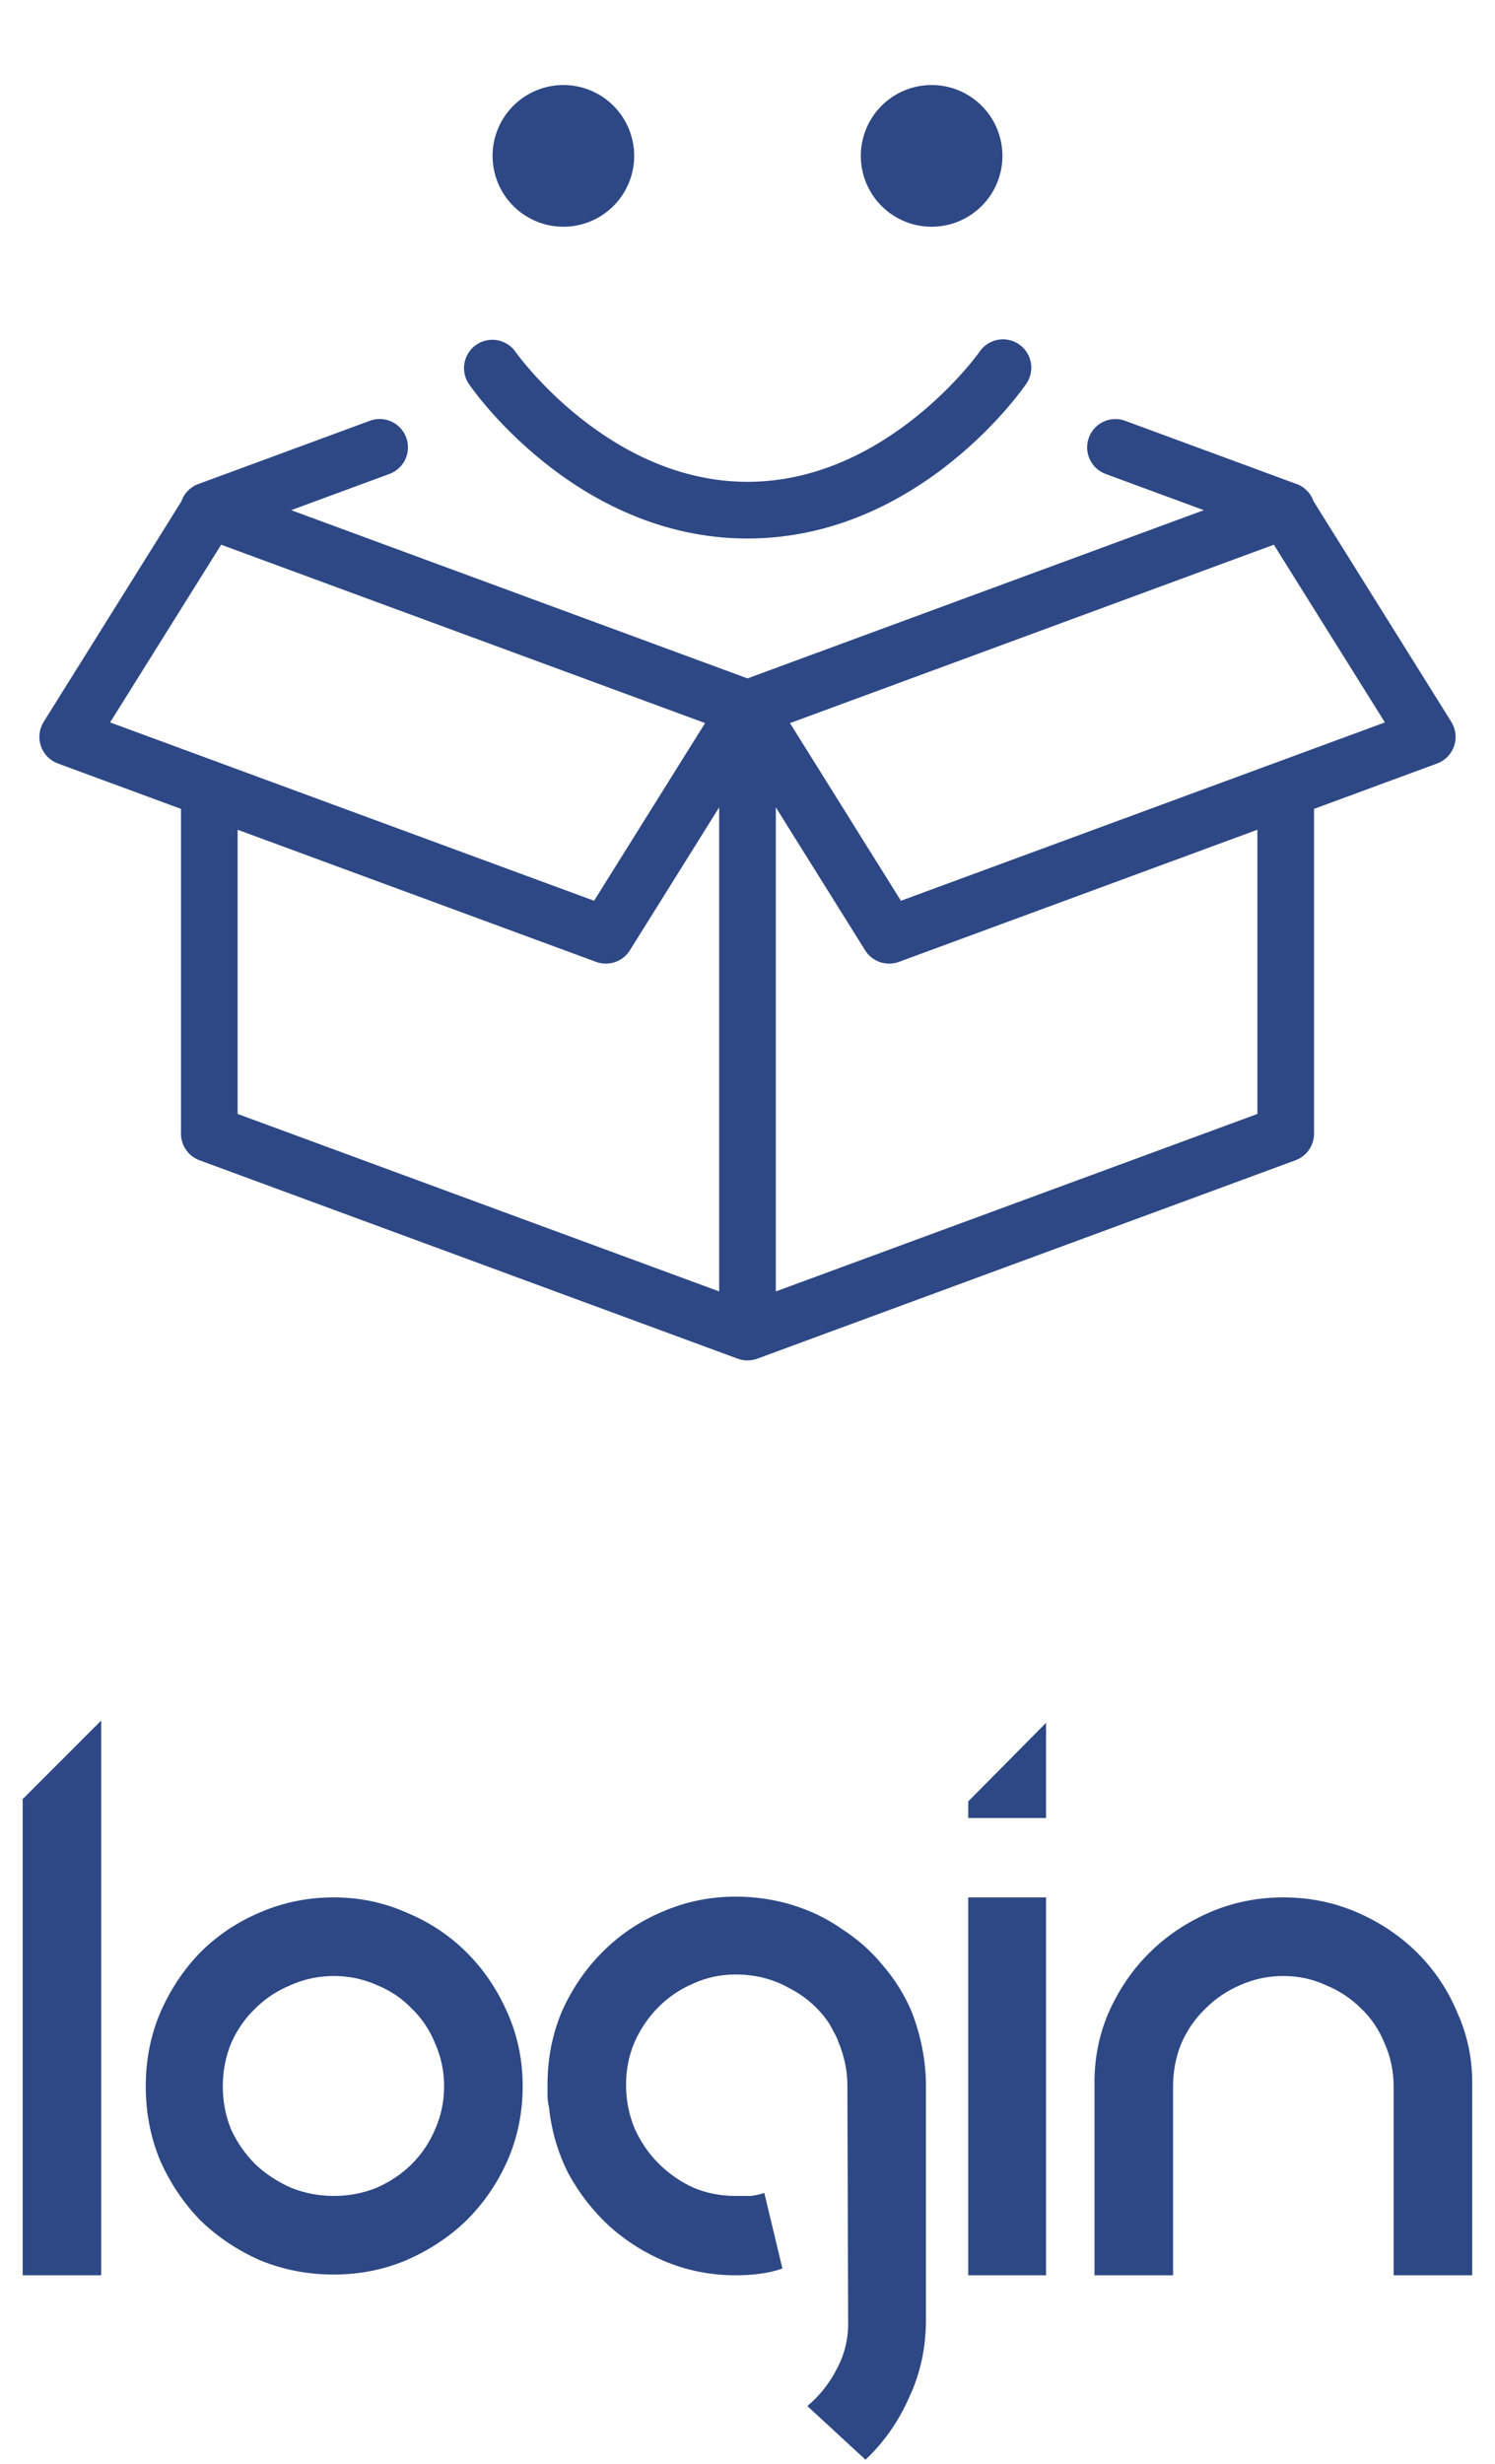
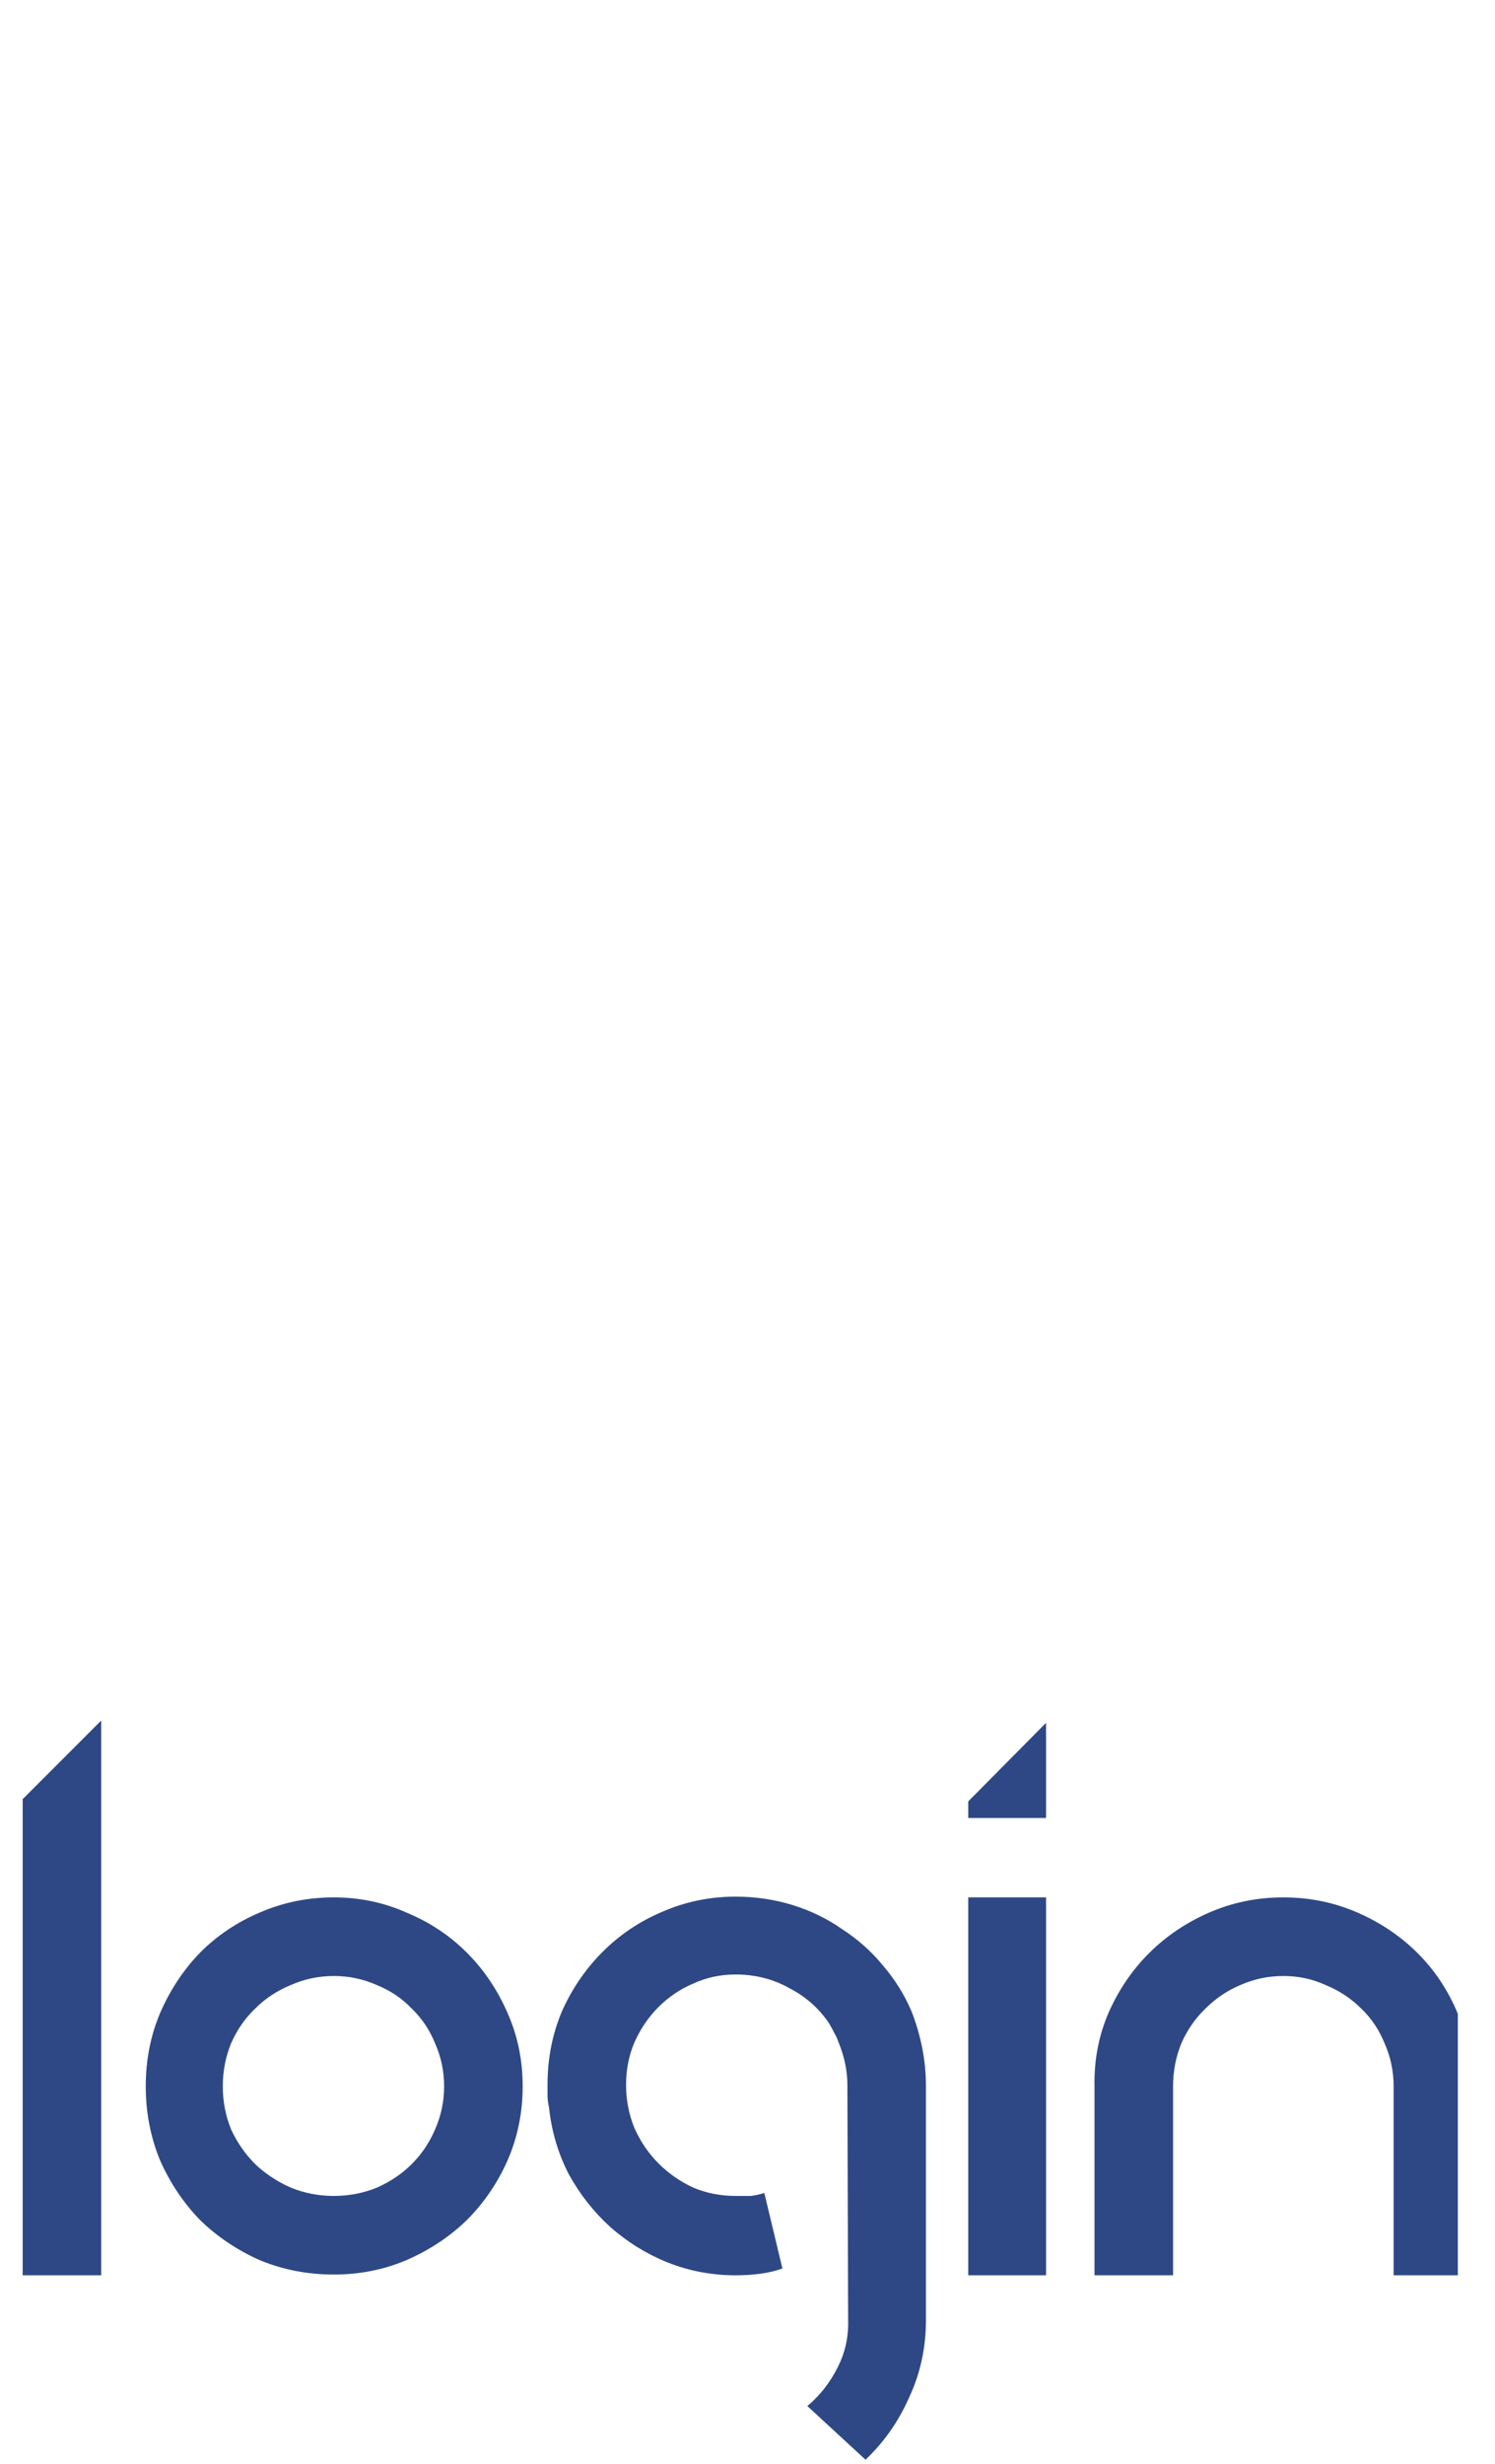
<svg xmlns="http://www.w3.org/2000/svg" width="190" height="313" viewBox="0 0 190 313" fill="none">
-   <path d="M2.88 228.52L12.864 218.536V289H2.88V228.52ZM42.427 241C45.691 241 48.763 241.64 51.643 242.92C54.587 244.136 57.147 245.832 59.323 248.008C61.499 250.184 63.227 252.744 64.507 255.688C65.787 258.568 66.427 261.672 66.427 265C66.427 268.328 65.787 271.464 64.507 274.408C63.227 277.288 61.499 279.816 59.323 281.992C57.147 284.104 54.587 285.8 51.643 287.08C48.763 288.296 45.691 288.904 42.427 288.904C39.099 288.904 35.963 288.296 33.019 287.08C30.139 285.8 27.611 284.104 25.435 281.992C23.323 279.816 21.627 277.288 20.347 274.408C19.131 271.464 18.523 268.328 18.523 265C18.523 261.672 19.131 258.568 20.347 255.688C21.627 252.744 23.323 250.184 25.435 248.008C27.611 245.832 30.139 244.136 33.019 242.92C35.963 241.64 39.099 241 42.427 241ZM42.427 278.92C44.347 278.92 46.171 278.568 47.899 277.864C49.627 277.096 51.099 276.104 52.315 274.888C53.595 273.608 54.587 272.136 55.291 270.472C56.059 268.744 56.443 266.92 56.443 265C56.443 263.08 56.059 261.256 55.291 259.528C54.587 257.8 53.595 256.328 52.315 255.112C51.099 253.832 49.627 252.84 47.899 252.136C46.171 251.368 44.347 250.984 42.427 250.984C40.507 250.984 38.683 251.368 36.955 252.136C35.227 252.84 33.723 253.832 32.443 255.112C31.163 256.328 30.139 257.8 29.371 259.528C28.667 261.256 28.315 263.08 28.315 265C28.315 266.92 28.667 268.744 29.371 270.472C30.139 272.136 31.163 273.608 32.443 274.888C33.723 276.104 35.227 277.096 36.955 277.864C38.683 278.568 40.507 278.92 42.427 278.92ZM115.855 255.496C116.431 256.968 116.879 258.504 117.199 260.104C117.519 261.704 117.679 263.336 117.679 265V294.664C117.679 298.184 116.975 301.448 115.567 304.456C114.223 307.528 112.367 310.184 109.999 312.424L102.607 305.608C104.207 304.264 105.487 302.632 106.447 300.712C107.407 298.856 107.855 296.84 107.791 294.664L107.695 264.808C107.695 263.016 107.311 261.192 106.543 259.336C106.415 258.952 106.255 258.6 106.063 258.28C105.871 257.896 105.647 257.48 105.391 257.032C104.111 255.112 102.415 253.608 100.303 252.52C98.255 251.368 95.983 250.792 93.487 250.792C91.567 250.792 89.775 251.176 88.111 251.944C86.447 252.648 84.975 253.64 83.695 254.92C82.415 256.2 81.391 257.704 80.623 259.432C79.919 261.096 79.567 262.888 79.567 264.808C79.567 266.728 79.919 268.552 80.623 270.28C81.391 272.008 82.415 273.512 83.695 274.792C84.975 276.072 86.447 277.096 88.111 277.864C89.775 278.568 91.567 278.92 93.487 278.92C94.191 278.92 94.831 278.92 95.407 278.92C95.983 278.856 96.559 278.728 97.135 278.536L99.439 288.136C98.543 288.456 97.583 288.68 96.559 288.808C95.599 288.936 94.575 289 93.487 289C90.479 289 87.599 288.456 84.847 287.368C82.159 286.28 79.727 284.776 77.551 282.856C75.439 280.936 73.679 278.696 72.271 276.136C70.927 273.512 70.095 270.696 69.775 267.688C69.647 267.112 69.583 266.6 69.583 266.152C69.583 265.704 69.583 265.256 69.583 264.808C69.583 261.48 70.191 258.376 71.407 255.496C72.687 252.616 74.415 250.088 76.591 247.912C78.767 245.736 81.295 244.04 84.175 242.824C87.119 241.544 90.223 240.904 93.487 240.904C95.983 240.904 98.383 241.256 100.687 241.96C102.991 242.664 105.103 243.688 107.023 245.032C109.007 246.312 110.735 247.848 112.207 249.64C113.743 251.432 114.959 253.384 115.855 255.496ZM132.944 289H123.056V241H132.944V289ZM132.944 230.92H123.056V228.808L132.944 218.824V230.92ZM187.101 289H177.117V265C177.117 263.08 176.733 261.256 175.965 259.528C175.261 257.8 174.269 256.328 172.989 255.112C171.709 253.832 170.205 252.84 168.477 252.136C166.813 251.368 165.021 250.984 163.101 250.984C161.181 250.984 159.357 251.368 157.629 252.136C155.965 252.84 154.493 253.832 153.213 255.112C151.933 256.328 150.909 257.8 150.141 259.528C149.437 261.256 149.085 263.08 149.085 265V289H139.101V265C139.037 261.736 139.613 258.664 140.829 255.784C142.109 252.84 143.837 250.28 146.013 248.104C148.189 245.928 150.749 244.2 153.693 242.92C156.637 241.64 159.773 241 163.101 241C166.429 241 169.565 241.64 172.509 242.92C175.453 244.2 178.013 245.928 180.189 248.104C182.365 250.28 184.061 252.84 185.277 255.784C186.557 258.664 187.165 261.736 187.101 265V289Z" fill="#2E4885" />
-   <path d="M71.6 10.8C69.213 10.8 66.924 11.748 65.236 13.436C63.548 15.124 62.6 17.413 62.6 19.8C62.6 22.187 63.548 24.476 65.236 26.164C66.924 27.852 69.213 28.8 71.6 28.8C73.987 28.8 76.276 27.852 77.964 26.164C79.652 24.476 80.6 22.187 80.6 19.8C80.6 17.413 79.652 15.124 77.964 13.436C76.276 11.748 73.987 10.8 71.6 10.8ZM118.4 10.8C116.013 10.8 113.724 11.748 112.036 13.436C110.348 15.124 109.4 17.413 109.4 19.8C109.4 22.187 110.348 24.476 112.036 26.164C113.724 27.852 116.013 28.8 118.4 28.8C120.787 28.8 123.076 27.852 124.764 26.164C126.452 24.476 127.4 22.187 127.4 19.8C127.4 17.413 126.452 15.124 124.764 13.436C123.076 11.748 120.787 10.8 118.4 10.8ZM127.491 43.102C126.885 43.098 126.287 43.247 125.753 43.536C125.22 43.825 124.768 44.244 124.44 44.754C124.44 44.754 112.77 61.2 95 61.2C77.23 61.2 65.56 44.754 65.56 44.754C65.224 44.252 64.767 43.843 64.231 43.564C63.696 43.285 63.098 43.145 62.494 43.158C61.84 43.172 61.202 43.364 60.649 43.714C60.095 44.064 59.648 44.557 59.354 45.142C59.061 45.727 58.932 46.381 58.983 47.034C59.033 47.687 59.26 48.313 59.64 48.846C59.64 48.846 72.896 68.4 95 68.4C117.104 68.4 130.36 48.846 130.36 48.846C130.756 48.312 130.996 47.678 131.054 47.016C131.113 46.354 130.986 45.688 130.689 45.093C130.392 44.498 129.936 43.997 129.371 43.646C128.807 43.294 128.156 43.106 127.491 43.102ZM48.256 53.219C47.811 53.22 47.37 53.304 46.955 53.466L25.355 61.425C24.821 61.596 24.334 61.891 23.934 62.284C23.534 62.677 23.23 63.158 23.049 63.689L5.548 91.695C5.266 92.148 5.088 92.659 5.027 93.19C4.967 93.721 5.025 94.258 5.198 94.764C5.371 95.269 5.654 95.73 6.027 96.113C6.401 96.495 6.854 96.79 7.355 96.975L23 102.741V144C23.001 144.736 23.227 145.454 23.648 146.057C24.069 146.661 24.665 147.121 25.355 147.375L93.755 172.575C94.559 172.871 95.441 172.871 96.244 172.575L164.644 147.375C165.335 147.121 165.931 146.661 166.352 146.057C166.773 145.454 166.999 144.736 167 144V102.741L182.644 96.975C183.146 96.79 183.599 96.495 183.972 96.113C184.346 95.73 184.629 95.269 184.802 94.764C184.975 94.258 185.033 93.721 184.973 93.19C184.912 92.659 184.734 92.148 184.451 91.695L166.944 63.675C166.761 63.147 166.458 62.669 166.059 62.279C165.66 61.888 165.176 61.596 164.644 61.425C164.598 61.408 164.551 61.391 164.504 61.376L143.044 53.466C142.594 53.292 142.114 53.211 141.631 53.227C140.795 53.258 139.995 53.579 139.37 54.136C138.745 54.692 138.334 55.449 138.206 56.277C138.079 57.104 138.244 57.95 138.673 58.669C139.101 59.387 139.767 59.934 140.555 60.216L152.994 64.8L95 86.168L37.006 64.8L49.444 60.216C50.245 59.934 50.92 59.377 51.351 58.646C51.782 57.914 51.94 57.054 51.797 56.217C51.655 55.38 51.222 54.62 50.574 54.072C49.926 53.523 49.105 53.221 48.256 53.219ZM28.105 69.188L89.607 91.842V91.849L75.502 114.412L13.993 91.758L28.105 69.188ZM161.895 69.188L176.007 91.758L114.498 114.412L100.4 91.849L161.895 69.188ZM91.4 102.544V164.032L30.2 141.49V105.391L75.755 122.175C76.531 122.461 77.382 122.47 78.164 122.203C78.947 121.935 79.613 121.406 80.052 120.705L91.4 102.544ZM98.6 102.544L109.948 120.705C110.387 121.406 111.053 121.935 111.836 122.203C112.618 122.47 113.468 122.461 114.244 122.175L159.8 105.391V141.49L98.6 164.032V102.544Z" fill="#2E4885" />
+   <path d="M2.88 228.52L12.864 218.536V289H2.88V228.52ZM42.427 241C45.691 241 48.763 241.64 51.643 242.92C54.587 244.136 57.147 245.832 59.323 248.008C61.499 250.184 63.227 252.744 64.507 255.688C65.787 258.568 66.427 261.672 66.427 265C66.427 268.328 65.787 271.464 64.507 274.408C63.227 277.288 61.499 279.816 59.323 281.992C57.147 284.104 54.587 285.8 51.643 287.08C48.763 288.296 45.691 288.904 42.427 288.904C39.099 288.904 35.963 288.296 33.019 287.08C30.139 285.8 27.611 284.104 25.435 281.992C23.323 279.816 21.627 277.288 20.347 274.408C19.131 271.464 18.523 268.328 18.523 265C18.523 261.672 19.131 258.568 20.347 255.688C21.627 252.744 23.323 250.184 25.435 248.008C27.611 245.832 30.139 244.136 33.019 242.92C35.963 241.64 39.099 241 42.427 241ZM42.427 278.92C44.347 278.92 46.171 278.568 47.899 277.864C49.627 277.096 51.099 276.104 52.315 274.888C53.595 273.608 54.587 272.136 55.291 270.472C56.059 268.744 56.443 266.92 56.443 265C56.443 263.08 56.059 261.256 55.291 259.528C54.587 257.8 53.595 256.328 52.315 255.112C51.099 253.832 49.627 252.84 47.899 252.136C46.171 251.368 44.347 250.984 42.427 250.984C40.507 250.984 38.683 251.368 36.955 252.136C35.227 252.84 33.723 253.832 32.443 255.112C31.163 256.328 30.139 257.8 29.371 259.528C28.667 261.256 28.315 263.08 28.315 265C28.315 266.92 28.667 268.744 29.371 270.472C30.139 272.136 31.163 273.608 32.443 274.888C33.723 276.104 35.227 277.096 36.955 277.864C38.683 278.568 40.507 278.92 42.427 278.92ZM115.855 255.496C116.431 256.968 116.879 258.504 117.199 260.104C117.519 261.704 117.679 263.336 117.679 265V294.664C117.679 298.184 116.975 301.448 115.567 304.456C114.223 307.528 112.367 310.184 109.999 312.424L102.607 305.608C104.207 304.264 105.487 302.632 106.447 300.712C107.407 298.856 107.855 296.84 107.791 294.664L107.695 264.808C107.695 263.016 107.311 261.192 106.543 259.336C106.415 258.952 106.255 258.6 106.063 258.28C105.871 257.896 105.647 257.48 105.391 257.032C104.111 255.112 102.415 253.608 100.303 252.52C98.255 251.368 95.983 250.792 93.487 250.792C91.567 250.792 89.775 251.176 88.111 251.944C86.447 252.648 84.975 253.64 83.695 254.92C82.415 256.2 81.391 257.704 80.623 259.432C79.919 261.096 79.567 262.888 79.567 264.808C79.567 266.728 79.919 268.552 80.623 270.28C81.391 272.008 82.415 273.512 83.695 274.792C84.975 276.072 86.447 277.096 88.111 277.864C89.775 278.568 91.567 278.92 93.487 278.92C94.191 278.92 94.831 278.92 95.407 278.92C95.983 278.856 96.559 278.728 97.135 278.536L99.439 288.136C98.543 288.456 97.583 288.68 96.559 288.808C95.599 288.936 94.575 289 93.487 289C90.479 289 87.599 288.456 84.847 287.368C82.159 286.28 79.727 284.776 77.551 282.856C75.439 280.936 73.679 278.696 72.271 276.136C70.927 273.512 70.095 270.696 69.775 267.688C69.647 267.112 69.583 266.6 69.583 266.152C69.583 265.704 69.583 265.256 69.583 264.808C69.583 261.48 70.191 258.376 71.407 255.496C72.687 252.616 74.415 250.088 76.591 247.912C78.767 245.736 81.295 244.04 84.175 242.824C87.119 241.544 90.223 240.904 93.487 240.904C95.983 240.904 98.383 241.256 100.687 241.96C102.991 242.664 105.103 243.688 107.023 245.032C109.007 246.312 110.735 247.848 112.207 249.64C113.743 251.432 114.959 253.384 115.855 255.496ZM132.944 289H123.056V241H132.944V289ZM132.944 230.92H123.056V228.808L132.944 218.824V230.92ZM187.101 289H177.117V265C177.117 263.08 176.733 261.256 175.965 259.528C175.261 257.8 174.269 256.328 172.989 255.112C171.709 253.832 170.205 252.84 168.477 252.136C166.813 251.368 165.021 250.984 163.101 250.984C161.181 250.984 159.357 251.368 157.629 252.136C155.965 252.84 154.493 253.832 153.213 255.112C151.933 256.328 150.909 257.8 150.141 259.528C149.437 261.256 149.085 263.08 149.085 265V289H139.101V265C139.037 261.736 139.613 258.664 140.829 255.784C142.109 252.84 143.837 250.28 146.013 248.104C148.189 245.928 150.749 244.2 153.693 242.92C156.637 241.64 159.773 241 163.101 241C166.429 241 169.565 241.64 172.509 242.92C175.453 244.2 178.013 245.928 180.189 248.104C182.365 250.28 184.061 252.84 185.277 255.784V289Z" fill="#2E4885" />
</svg>